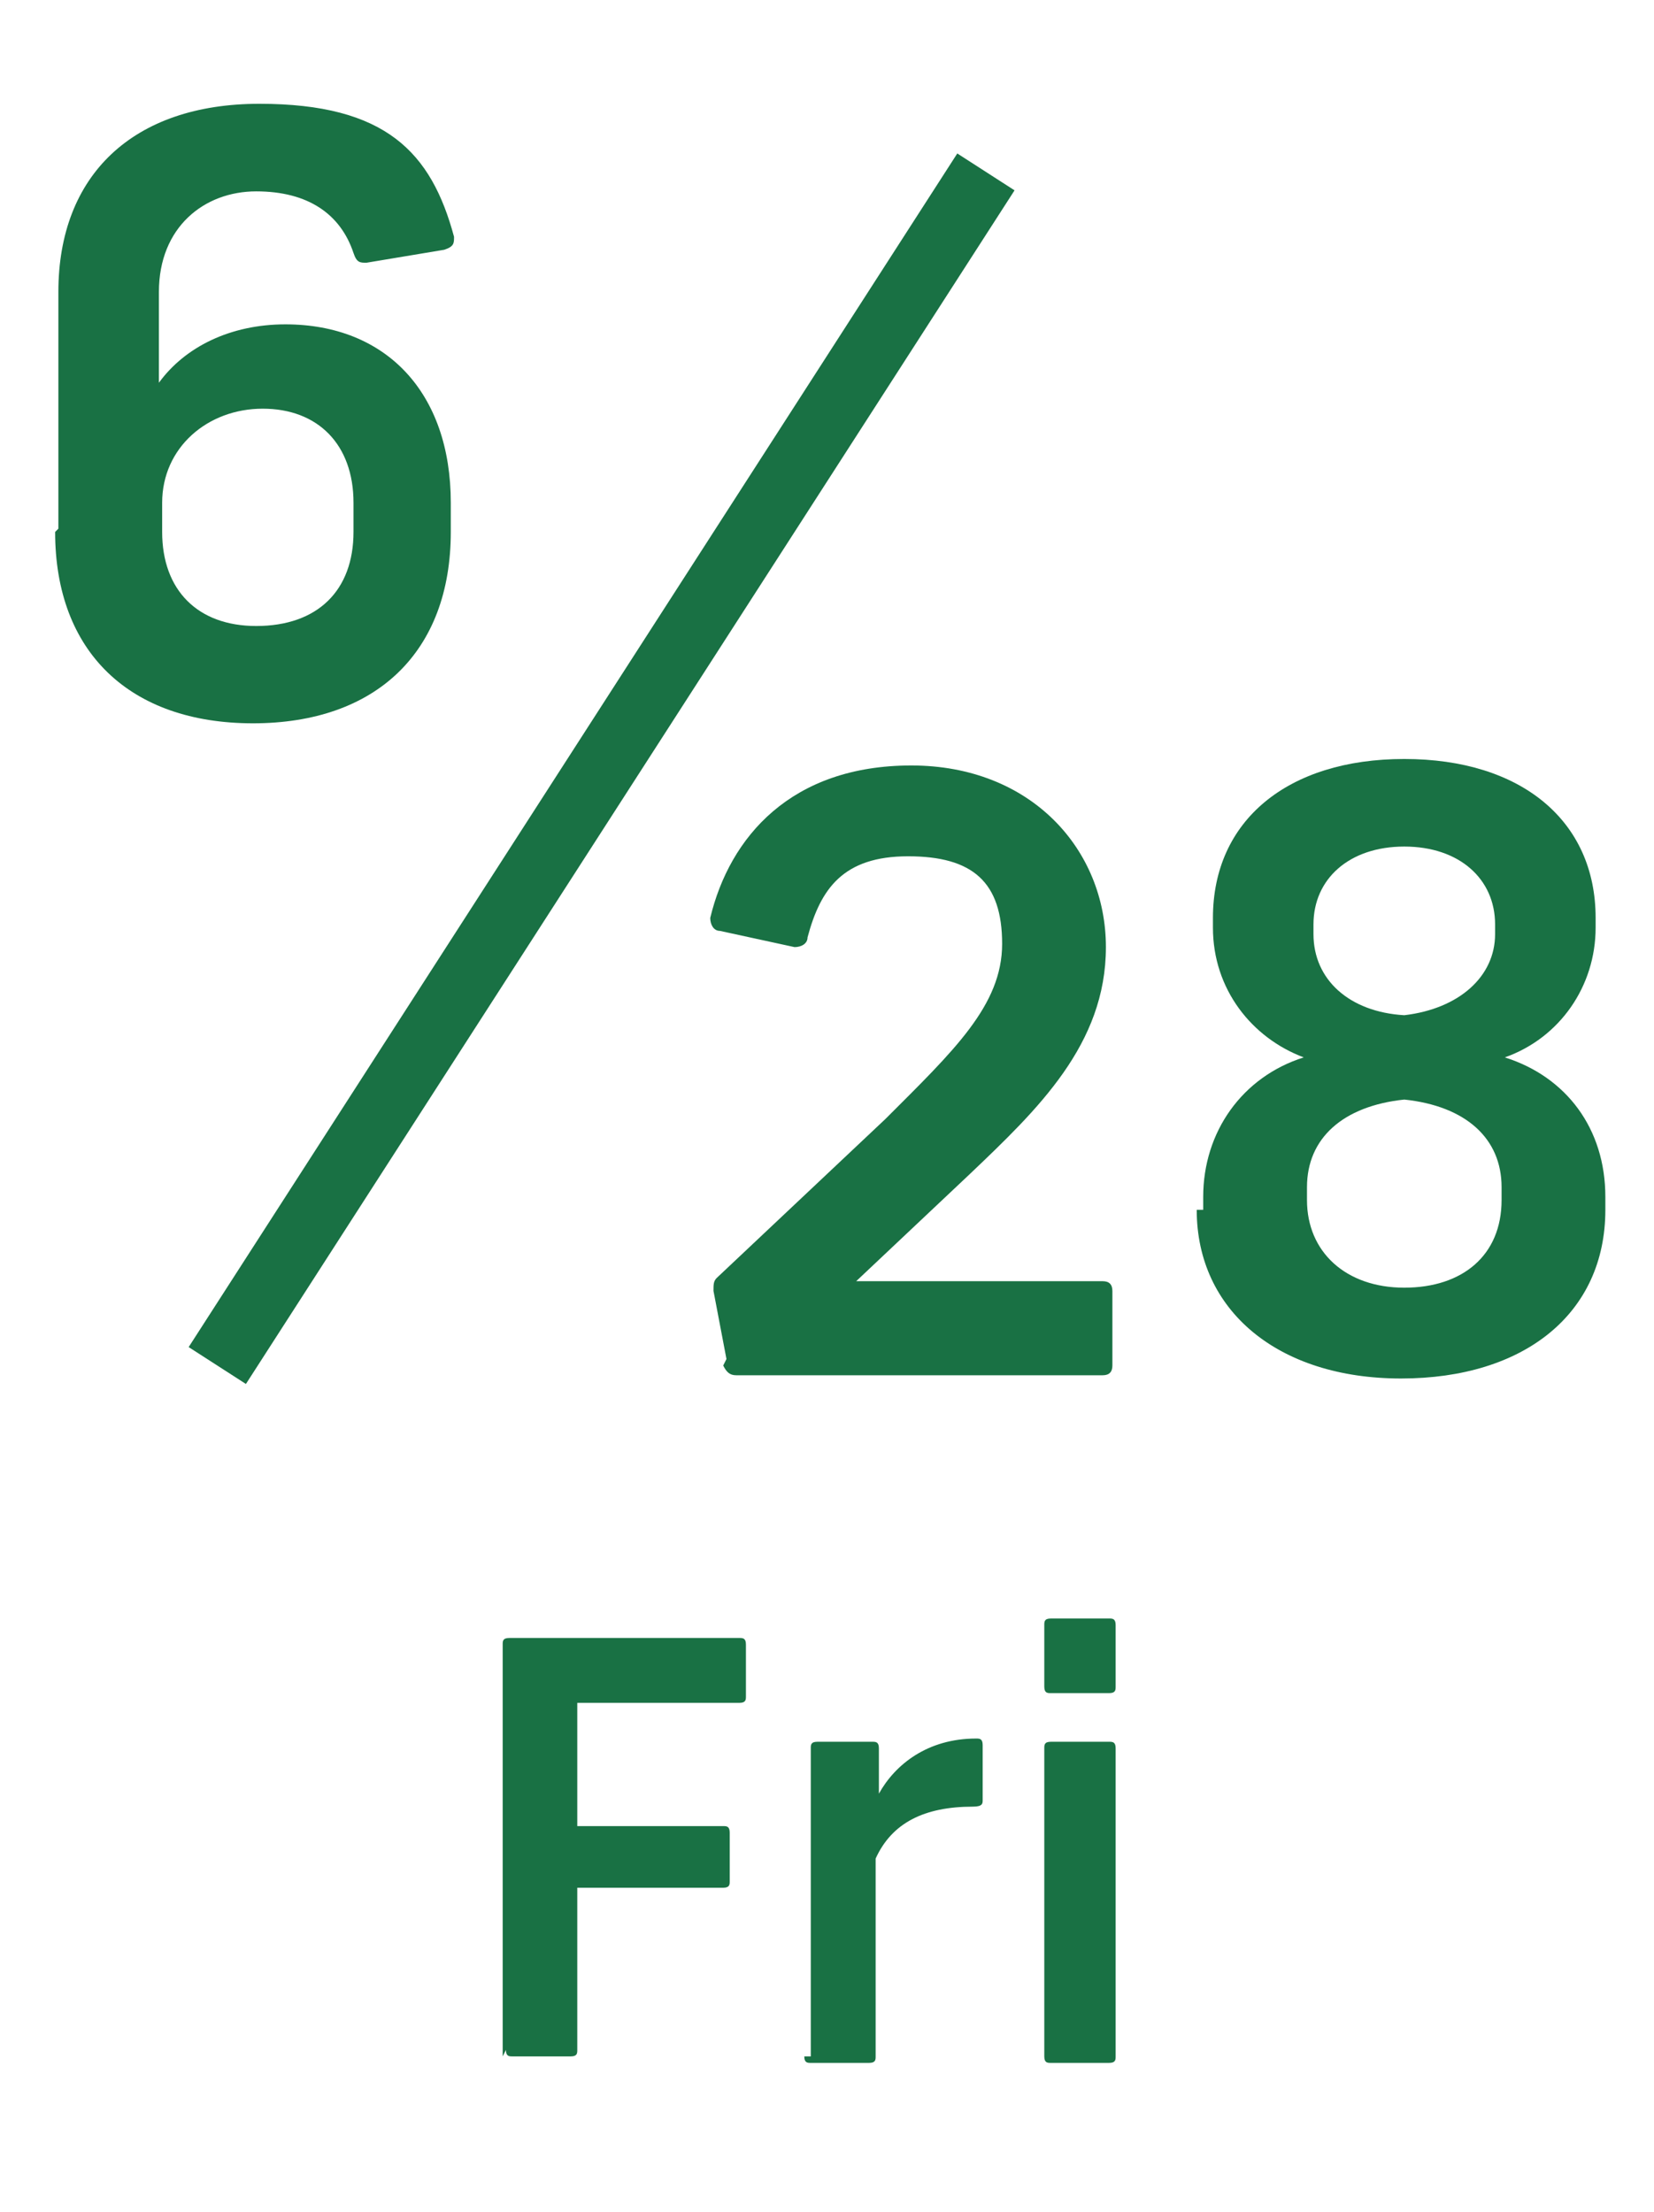
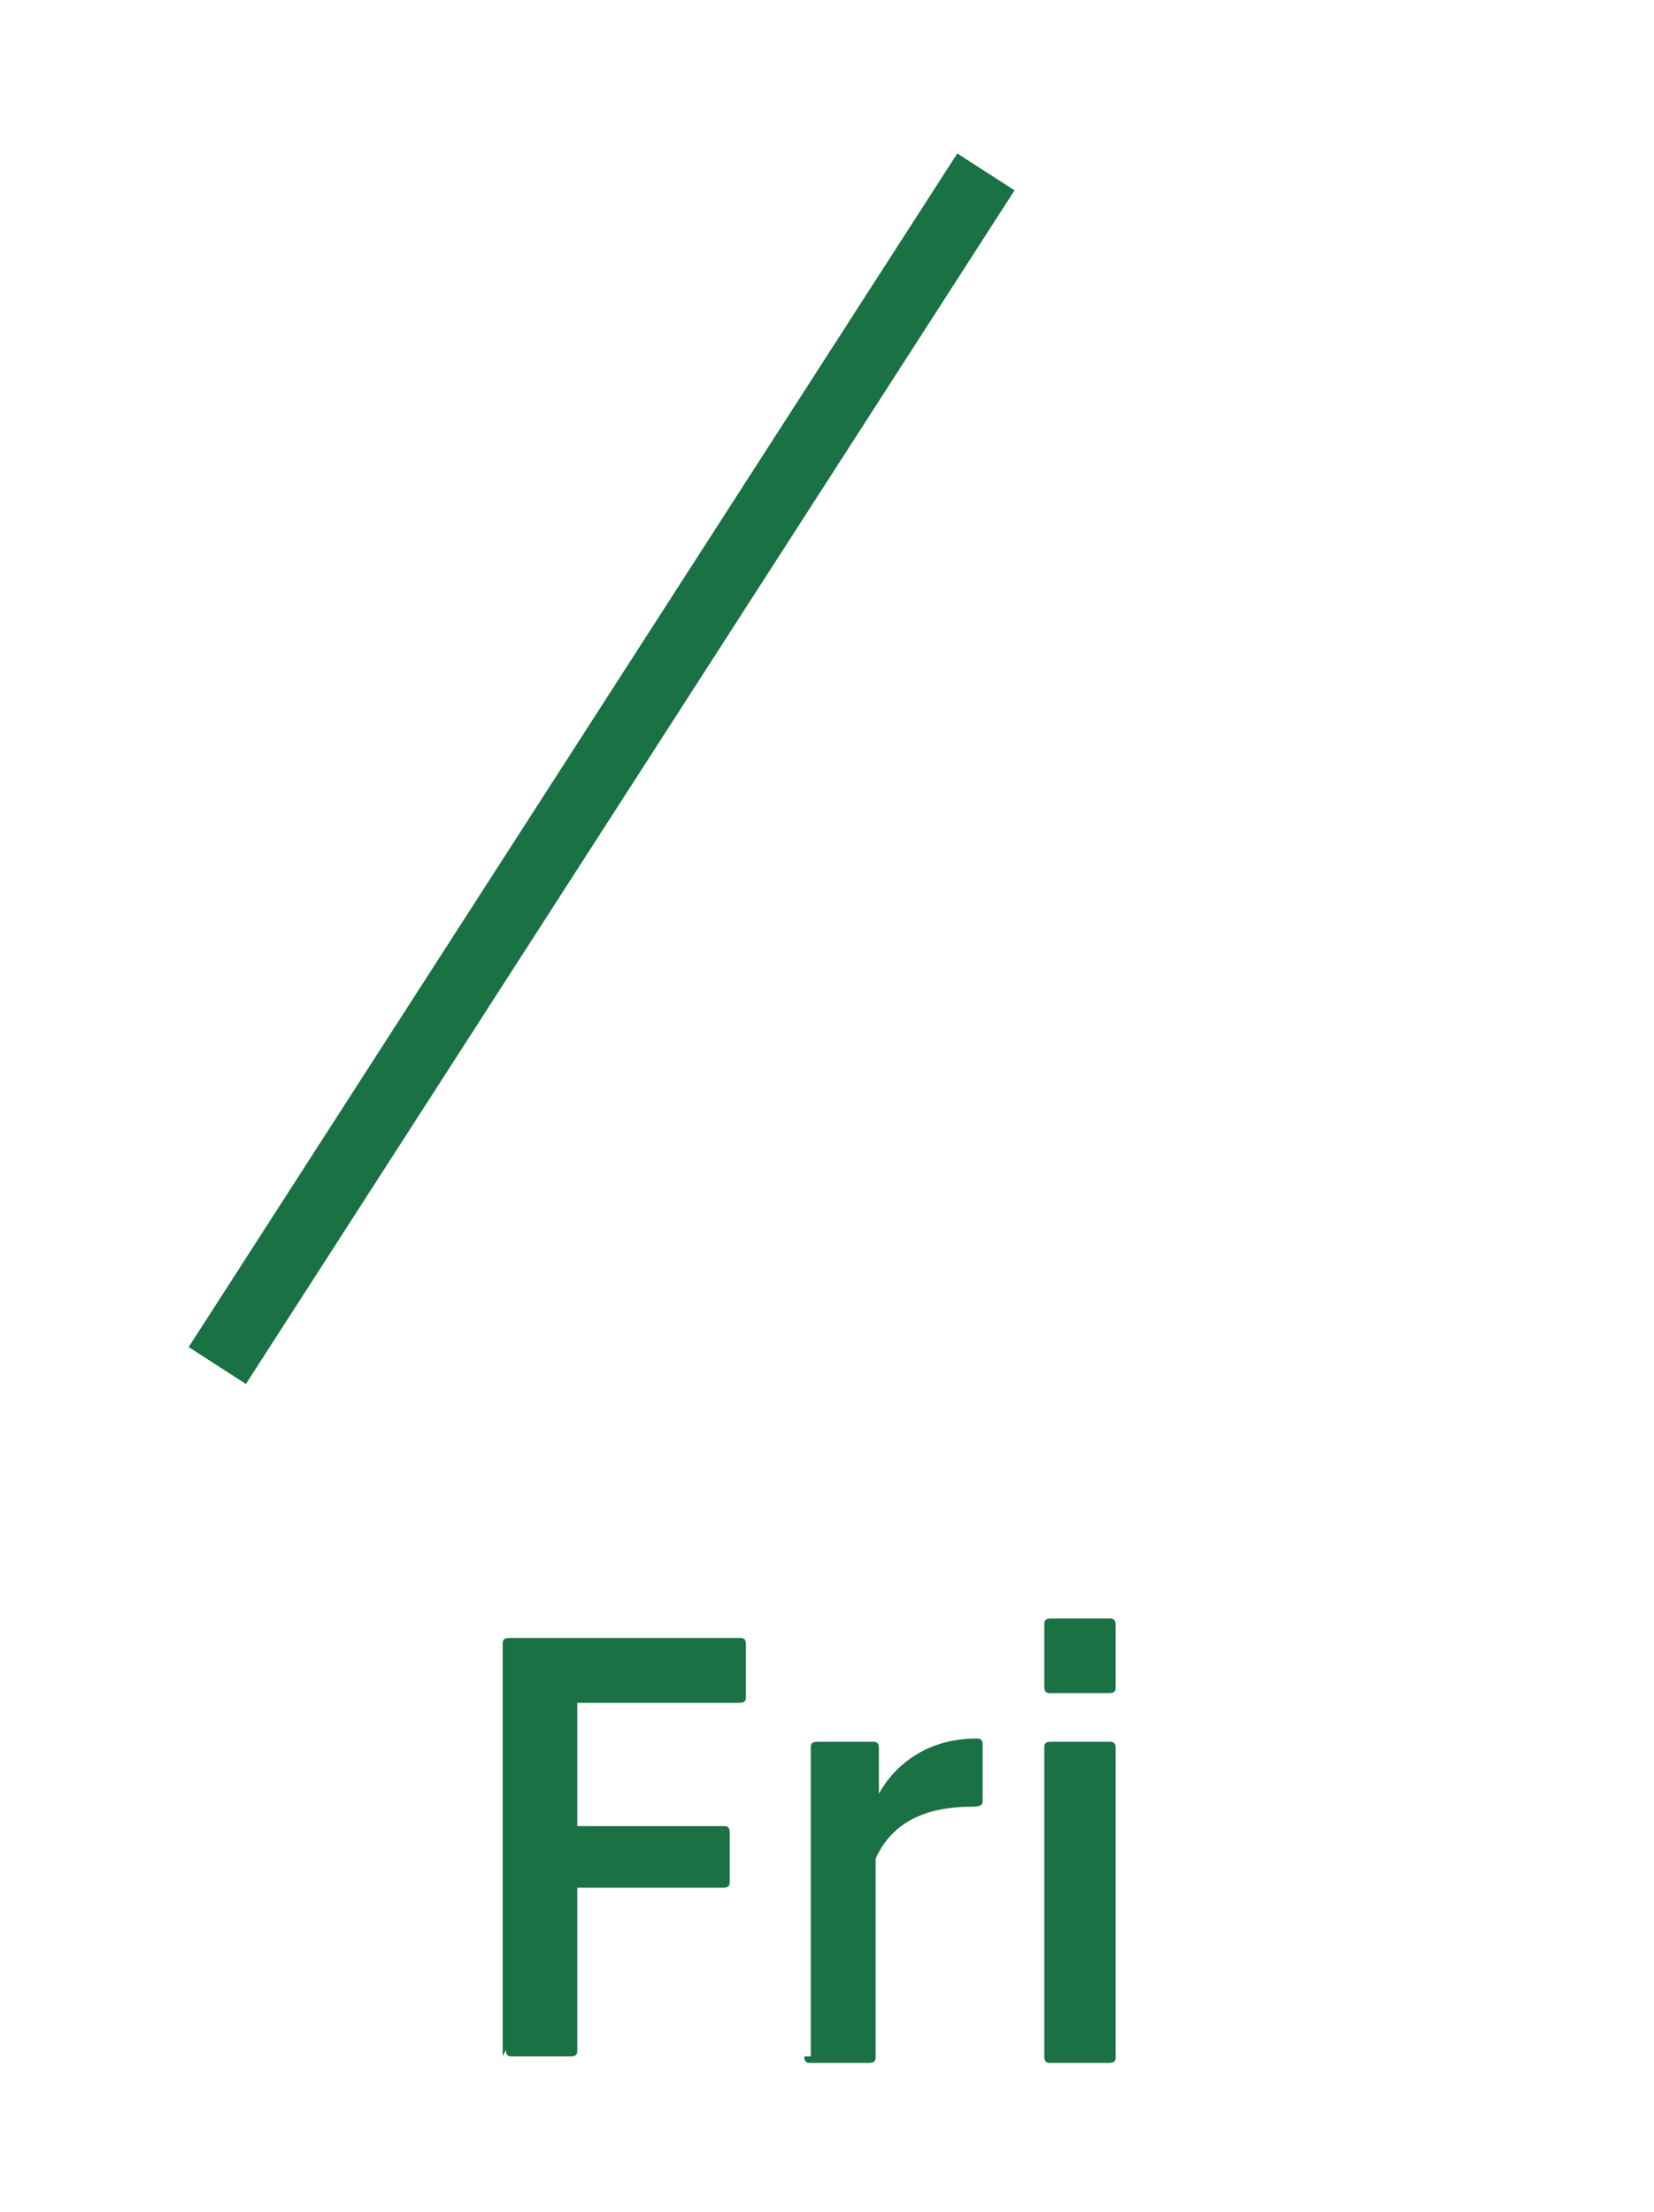
<svg xmlns="http://www.w3.org/2000/svg" id="_レイヤー_2" data-name=" レイヤー 2" version="1.1" viewBox="0 0 51 68.2">
  <defs>
    <style>
      .cls-1 {
        isolation: isolate;
      }

      .cls-2 {
        fill: none;
        stroke: #197144;
        stroke-miterlimit: 10;
        stroke-width: 2.1px;
      }

      .cls-3 {
        fill: #197144;
        stroke-width: 0px;
      }
    </style>
  </defs>
  <g id="_テキスト" data-name=" テキスト">
    <g class="cls-1">
      <g class="cls-1">
        <path class="cls-3" d="M15.5,63.4v-12.7c0-.1,0-.2.2-.2h7.1c.1,0,.2,0,.2.2v1.6c0,.1,0,.2-.2.2h-5v3.8h4.5c.1,0,.2,0,.2.2v1.5c0,.1,0,.2-.2.2h-4.5v5c0,.1,0,.2-.2.2h-1.8c-.1,0-.2,0-.2-.2Z" />
        <path class="cls-3" d="M25,63.4v-9.5c0-.1,0-.2.2-.2h1.7c.1,0,.2,0,.2.2v1.4c.5-.9,1.5-1.7,3-1.7.1,0,.2,0,.2.2v1.7c0,.1,0,.2-.3.2-1.5,0-2.5.5-3,1.6v6.1c0,.1,0,.2-.2.2h-1.8c-.1,0-.2,0-.2-.2Z" />
        <path class="cls-3" d="M32.2,52v-1.9c0-.1,0-.2.2-.2h1.8c.1,0,.2,0,.2.2v1.9c0,.1,0,.2-.2.2h-1.8c-.1,0-.2,0-.2-.2ZM32.2,63.4v-9.5c0-.1,0-.2.2-.2h1.8c.1,0,.2,0,.2.2v9.5c0,.1,0,.2-.2.2h-1.8c-.1,0-.2,0-.2-.2Z" />
      </g>
    </g>
    <g class="cls-1">
      <g class="cls-1">
-         <path class="cls-3" d="M1.8,16.3v-7.3c0-3.6,2.3-5.8,6.2-5.8s5.3,1.5,6,4.1c0,.2,0,.3-.3.4l-2.4.4c-.2,0-.3,0-.4-.3-.4-1.2-1.4-1.9-3-1.9s-3,1.1-3,3.1v2.8h0c.8-1.1,2.2-1.8,3.9-1.8,3.1,0,5.1,2.1,5.1,5.5v.9c0,3.7-2.3,5.9-6.1,5.9s-6.1-2.2-6.1-5.9ZM7.9,19.3c1.9,0,3-1.1,3-2.9v-.9c0-1.8-1.1-2.9-2.8-2.9s-3.1,1.2-3.1,2.9v.9c0,1.8,1.1,2.9,2.9,2.9Z" />
-       </g>
+         </g>
    </g>
    <g class="cls-1">
      <g class="cls-1">
-         <path class="cls-3" d="M22.4,41.9l-.4-2.1c0-.2,0-.3.1-.4l5.2-4.9c2.1-2.1,3.6-3.5,3.6-5.4s-.9-2.7-2.9-2.7-2.7,1-3.1,2.5c0,.2-.2.3-.4.3l-2.3-.5c-.2,0-.3-.2-.3-.4.6-2.5,2.5-4.7,6.2-4.7s6,2.6,6,5.6-2.1,5-4.2,7l-3.5,3.3h7.6c.2,0,.3.1.3.3v2.3c0,.2-.1.3-.3.3h-11.3c-.2,0-.3-.1-.4-.3Z" />
-         <path class="cls-3" d="M37.1,37.3v-.4c0-2,1.2-3.7,3.1-4.3-1.6-.6-2.8-2.1-2.8-4v-.3c0-3,2.3-4.9,5.9-4.9s5.9,1.9,5.9,4.9v.3c0,1.8-1.1,3.4-2.8,4,1.9.6,3.1,2.2,3.1,4.3v.4c0,3.2-2.5,5.2-6.3,5.2s-6.3-2.1-6.3-5.2ZM43.3,39.7c1.8,0,3-1,3-2.7v-.4c0-1.5-1.1-2.5-3-2.7-1.9.2-3,1.2-3,2.7v.4c0,1.6,1.2,2.7,3,2.7ZM43.3,31.3c1.7-.2,2.8-1.2,2.8-2.5v-.3c0-1.4-1.1-2.4-2.8-2.4s-2.8,1-2.8,2.4v.3c0,1.4,1.1,2.4,2.8,2.5Z" />
-       </g>
+         </g>
    </g>
    <line class="cls-2" x1="6.7" y1="42.1" x2="30.4" y2="5.3" />
  </g>
</svg>